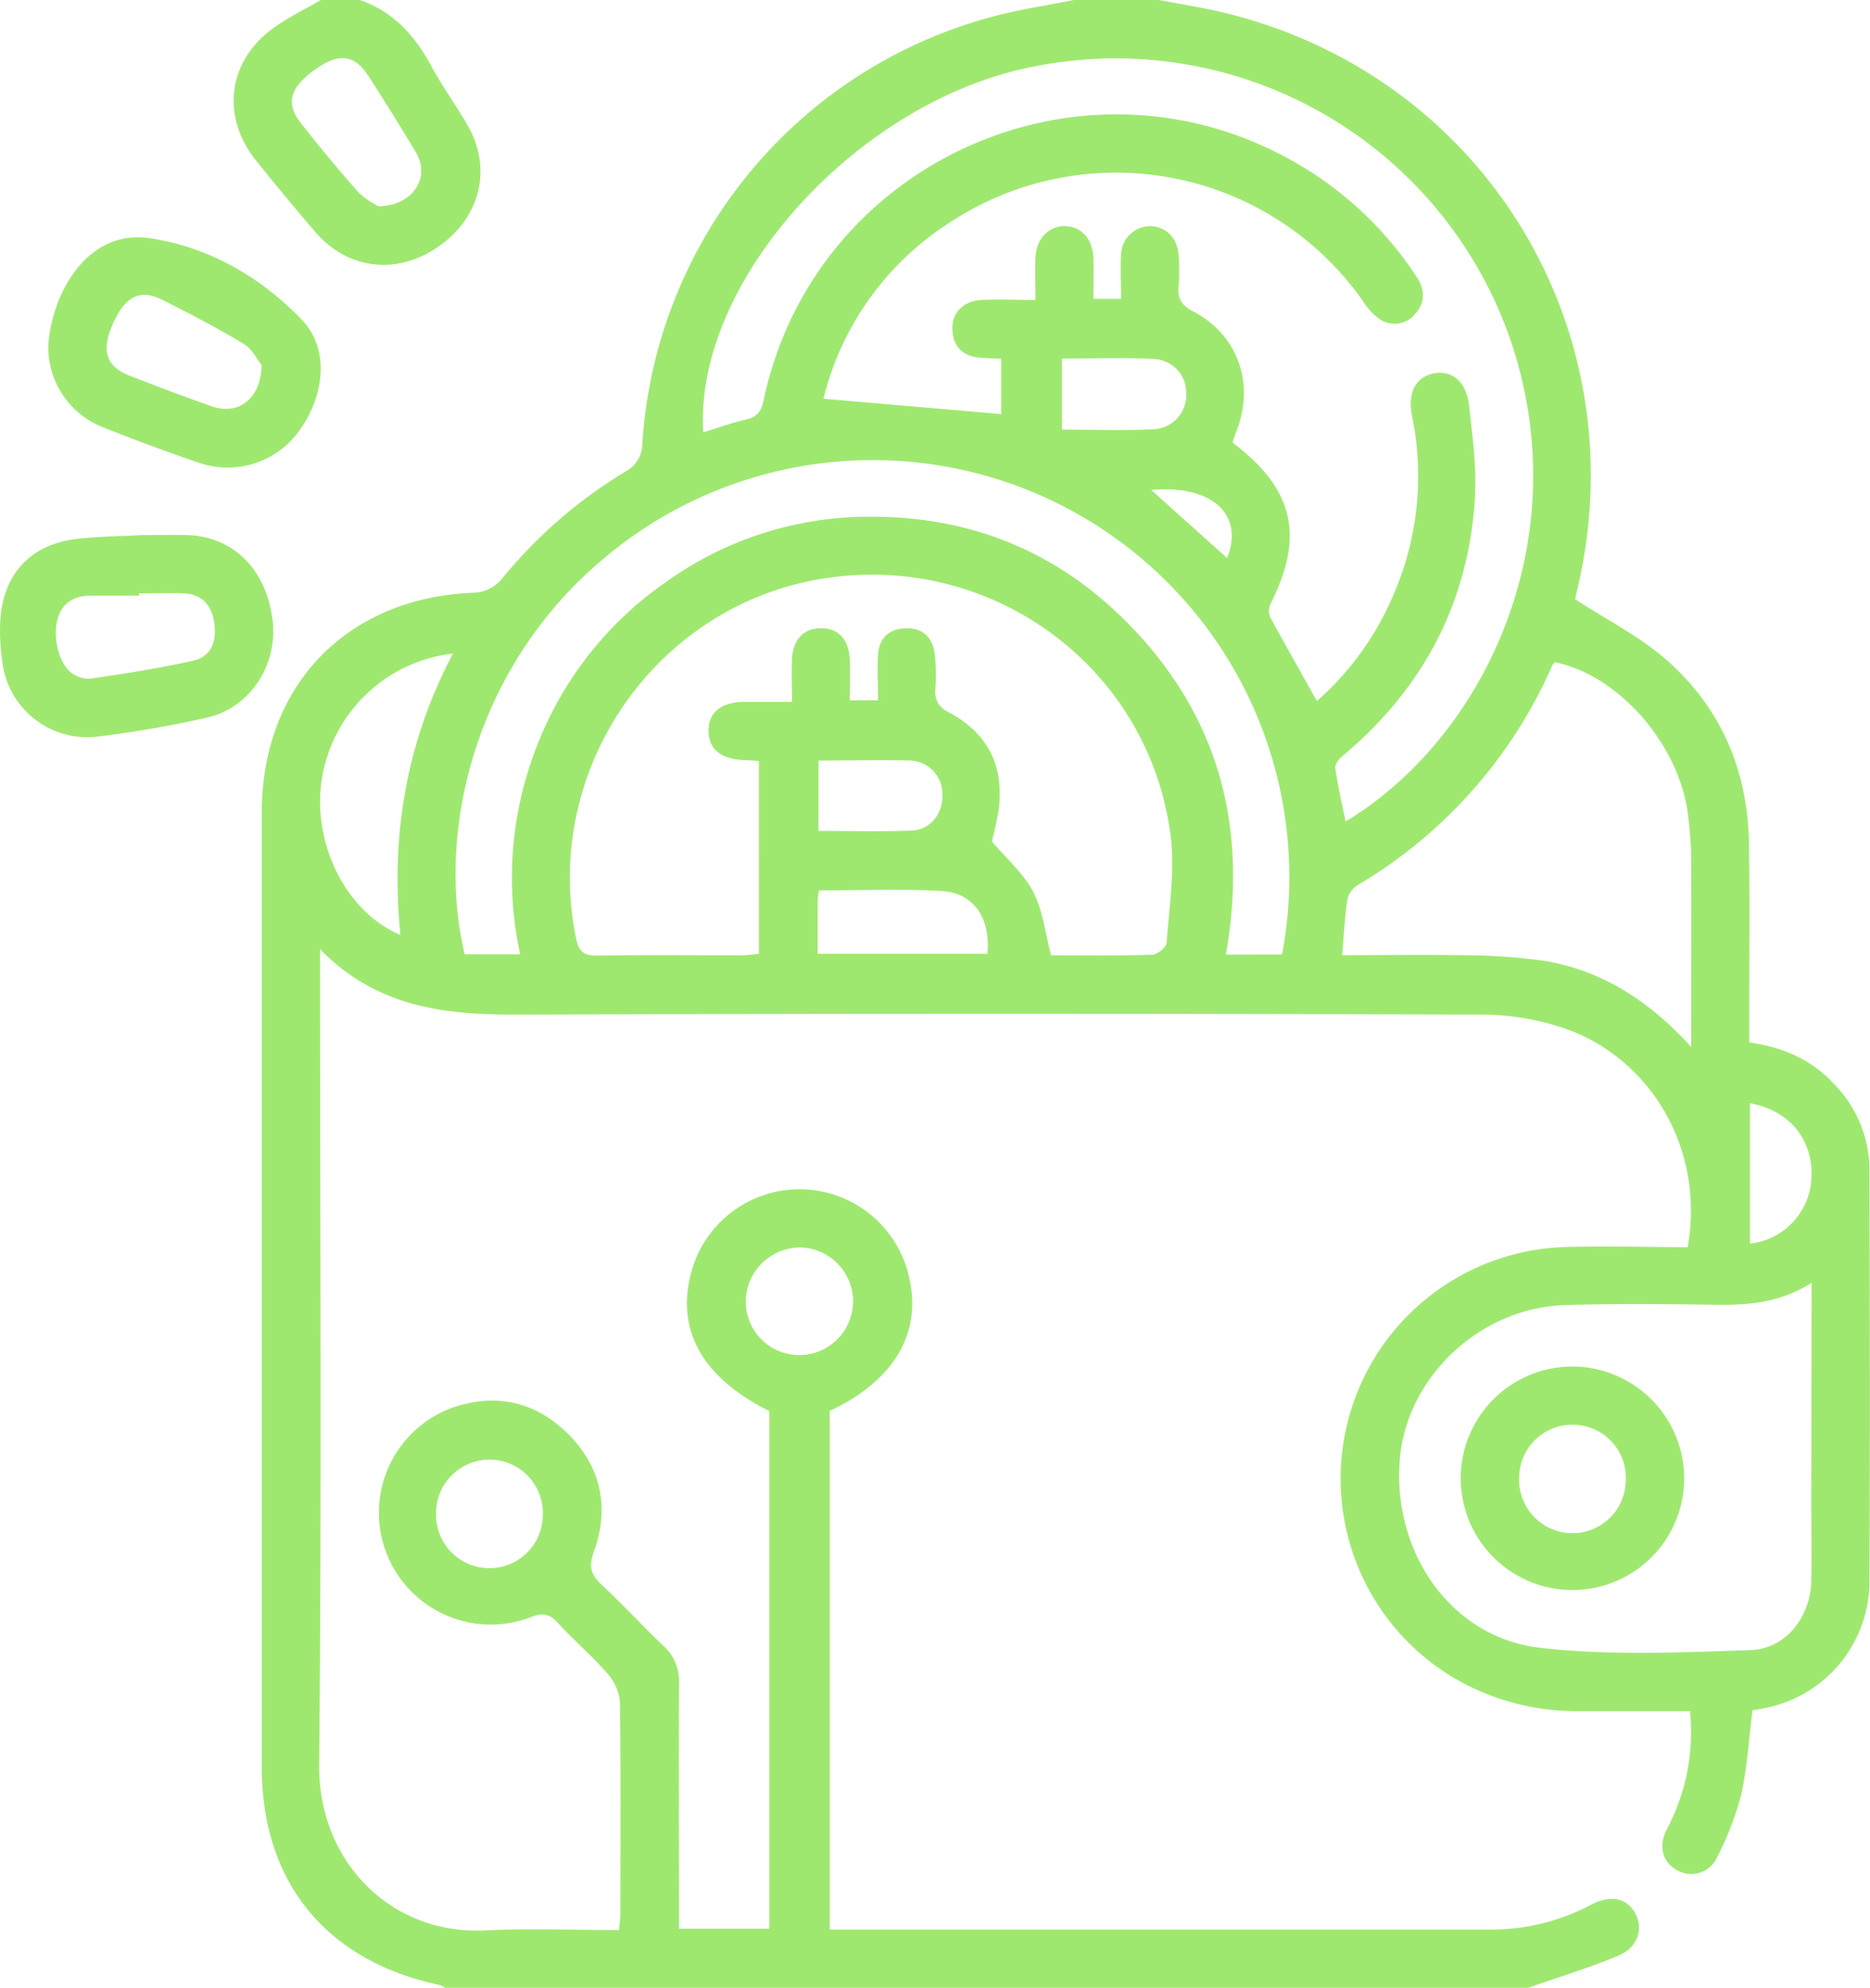
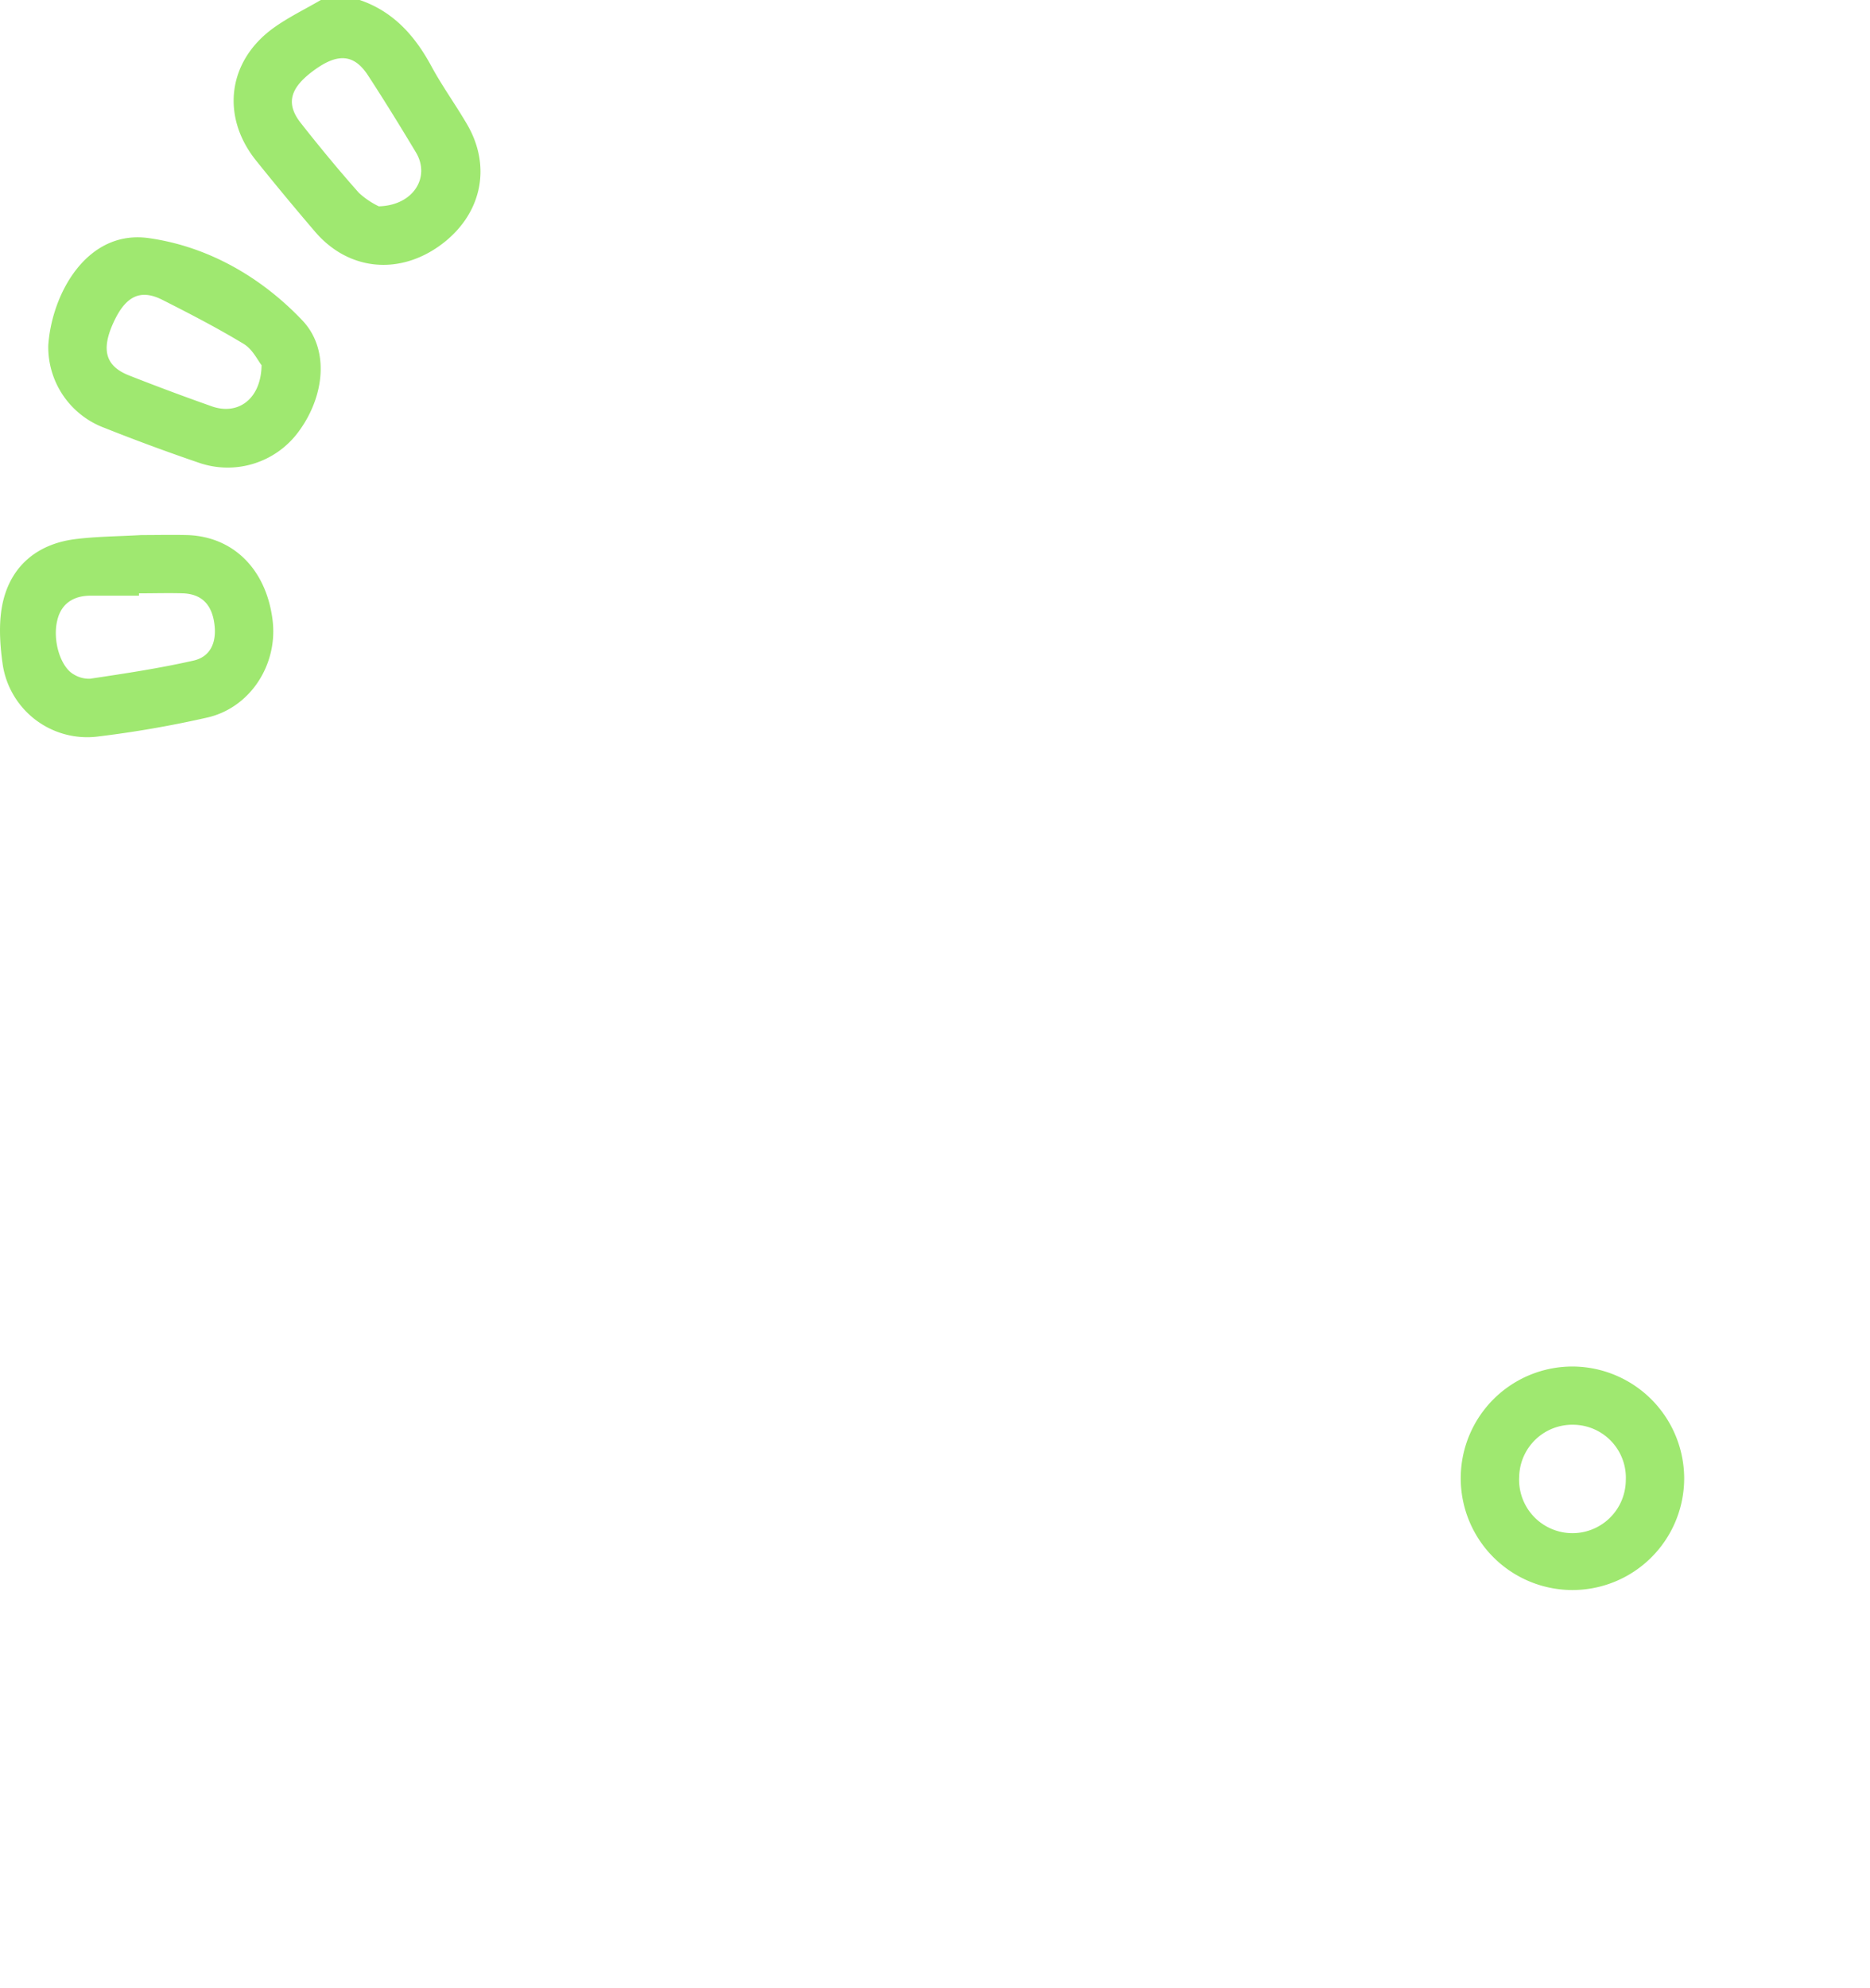
<svg xmlns="http://www.w3.org/2000/svg" id="Layer_1" fill="#9fe870" data-name="Layer 1" viewBox="0 0 361.37 384">
-   <path d="M224,0c3.53.67,7.08,1.26,10.59,2,51.27,11.3,82.39,61,70.17,112.08-.2.83-.35,1.67-.35,1.7,6,3.9,12.09,7,17.13,11.28,10.81,9.24,16.16,21.42,16.43,35.63.21,11.5.05,23,.06,34.5v4.2c6.5.91,12,3.29,16.36,8a23.78,23.78,0,0,1,6.88,16.56c.07,26.62.13,53.24,0,79.87A25,25,0,0,1,341,330c-.84.17-1.68.3-2.34.41-.71,5.63-1,11.12-2.21,16.41a57,57,0,0,1-4.55,11.82,5.48,5.48,0,0,1-7.56,2.8c-2.92-1.42-4-4.65-2.25-8a40.06,40.06,0,0,0,4.5-22.87c-7.05,0-14,0-21,0a46.8,46.8,0,0,1-25-6.63,44.78,44.78,0,0,1,21.25-83c8.11-.28,16.23,0,24.3,0,3.31-18.74-6.9-35.89-22.86-41.93a49.77,49.77,0,0,0-17.16-3q-92.82-.31-185.64,0c-14.14.07-27.43-1.19-38.63-12.63v5c0,50.87.32,101.75-.17,152.62-.18,18.44,13.68,32.87,32.24,31.94,8.46-.42,17-.07,25.71-.07.1-1.31.26-2.38.26-3.45,0-13.5.1-27-.09-40.5a9.38,9.38,0,0,0-2.29-5.46c-3-3.48-6.58-6.51-9.69-9.92-1.7-1.86-3-2-5.42-1.05A21.58,21.58,0,1,1,87.27,272c8.42-2.94,16.14-1.3,22.49,5s8.12,14.26,5,22.75c-1,2.87-.62,4.43,1.46,6.37,4.12,3.82,7.93,8,12,11.85a9.21,9.21,0,0,1,3,7.31c-.09,14.37,0,28.74,0,43.12v4.21h17.44v-100c-12.77-6.37-18-15.42-15.16-26.52a21.68,21.68,0,0,1,42.22.85c2.42,10.68-3,19.83-15.38,25.64v100.2h4q61.5,0,123,0A41.58,41.58,0,0,0,307.45,368c3.73-2,6.81-1.36,8.49,1.53s.7,6.65-3.17,8.27c-5.7,2.4-11.64,4.18-17.49,6.23H86a3.79,3.79,0,0,0-1-.54c-21.89-4.59-34.4-19.81-34.41-42.07q0-92.22,0-184.46c0-24.72,16.68-41.69,41.3-42.46A7.47,7.47,0,0,0,96.85,112a92.21,92.21,0,0,1,23.9-20.83,6.23,6.23,0,0,0,3.39-5.61A91.38,91.38,0,0,1,191.45,3.31c5.26-1.46,10.71-2.22,16.07-3.31Zm30.46,135.46A56.52,56.52,0,0,0,269,115.54a57.44,57.44,0,0,0,3.88-35.15c-.92-4.59.71-7.56,4.23-8.25s6.29,1.65,6.79,6.23c.67,6.06,1.5,12.22,1.1,18.25-1.33,20.1-10.12,36.54-25.59,49.45-.67.55-1.47,1.62-1.37,2.33.49,3.44,1.27,6.83,2,10.31C286.68,142.63,305,104.61,292,66a80.68,80.68,0,0,0-92.49-53.09C165.54,19.6,134.1,54.47,135.9,83.52c2.76-.84,5.45-1.82,8.22-2.45,2.14-.48,3-1.56,3.44-3.7,9.66-45.88,61.1-69.26,102-46.4a68.85,68.85,0,0,1,24.19,22.51c1.65,2.48,1.73,5-.32,7.2a5.08,5.08,0,0,1-6.79,1,12.24,12.24,0,0,1-3.26-3.52,58.31,58.31,0,0,0-79.54-15.36,56.37,56.37,0,0,0-24.71,34.23L193.48,80V69.31c-1.56-.08-2.91-.1-4.25-.22-3.22-.31-5-2.13-5.18-5.34s2-5.59,5.57-5.79,6.87,0,10.47,0c0-3.14-.08-5.63,0-8.12.15-3.71,2.53-6.2,5.72-6.15s5.39,2.51,5.49,6.31c.06,2.57,0,5.14,0,7.73h5.35c0-3-.18-5.89,0-8.71a5.65,5.65,0,0,1,5.74-5.32c3,.1,5.18,2.36,5.37,5.63a38.64,38.64,0,0,1,0,6c-.24,2.44.63,3.69,2.88,4.87,8.61,4.54,11.86,13.88,8.33,23-.3.77-.54,1.57-.79,2.3,11.84,8.94,13.94,18,7.39,31.07a3.37,3.37,0,0,0-.13,2.65C248.38,124.58,251.39,129.88,254.49,135.46Zm-62.78,27.12c2.8,3.29,6.14,6.15,8,9.76s2.31,7.95,3.43,12.22c6.29,0,12.91.1,19.52-.11,1,0,2.74-1.44,2.81-2.31.49-6.93,1.64-14,.76-20.81-4.24-32.72-35-55-67.65-49.47-32.3,5.45-53.88,37.27-47.22,69.46.55,2.67,1.63,3.34,4.21,3.3,9.25-.16,18.5-.05,27.74-.07,1.07,0,2.14-.17,3.37-.26V147c-1.32-.07-2.06-.12-2.81-.15-4.54-.19-6.9-2.11-6.92-5.65s2.41-5.54,6.89-5.6c2.95,0,5.91,0,9.24,0,0-3.14-.11-5.75,0-8.35.21-3.72,2.25-5.81,5.47-5.88,3.42-.06,5.51,2.07,5.69,6,.11,2.59,0,5.19,0,7.92h5.47c0-3.14-.17-6,0-8.84.23-3.18,2.13-5,5.38-5.07s5.18,1.75,5.56,4.91a36,36,0,0,1,.13,6.73c-.15,2.27.56,3.52,2.69,4.65,6.34,3.36,9.94,8.74,9.73,16C193.23,156.9,192.2,160,191.71,162.58Zm158.4,85.25c-6.2,3.94-12.35,4.33-18.66,4.24-9.62-.14-19.24-.23-28.85.05-16.6.48-30.85,14-32.08,30-1.36,17.87,9.91,34.18,27,36.2,13.42,1.58,27.16.9,40.74.47,6.85-.22,11.61-6.35,11.79-13.29.12-5,0-10,0-15ZM247.75,184.39a80.52,80.52,0,0,0-130.59-76.9c-26,21.46-32.87,54.11-27.35,76.87h10.71a69.45,69.45,0,0,1,3.26-40.29A68.68,68.68,0,0,1,129,112.23a67.26,67.26,0,0,1,38.26-12.4c19.42-.28,36.35,6.28,50.11,20,18,17.88,23.93,39.69,19.53,64.58Zm79.06,17.87c0-12.16.06-23.26,0-34.36A73,73,0,0,0,326,156c-2.35-13.29-13.82-25.73-25.52-28.06a2.3,2.3,0,0,0-.48.56A92.36,92.36,0,0,1,262.36,171a4.51,4.51,0,0,0-2,2.82c-.5,3.42-.66,6.89-1,10.72,7.65,0,15.13-.14,22.6,0a117.28,117.28,0,0,1,16.78,1.13C309.74,187.6,318.7,193.35,326.81,202.26ZM77.38,180.62c-1.93-19.12,1.12-37.24,10.16-54.36a29,29,0,0,0-25.41,24.66C60.39,163.17,67,176.3,77.38,180.62ZM158,184.26h32.81c.65-6.91-2.64-11.77-8.9-12.13-7.8-.45-15.64-.11-23.65-.11-.1.81-.24,1.4-.25,2C158,177.35,158,180.7,158,184.26Zm6.86,67.05A10.44,10.44,0,0,0,154.58,241a10.55,10.55,0,0,0-10.47,10.54,10.36,10.36,0,0,0,20.72-.22ZM104.9,292.6A10.31,10.31,0,1,0,84.28,292a10.32,10.32,0,1,0,20.62.62ZM205.23,83c6.14,0,12.09.24,18-.09a6.61,6.61,0,0,0,6-6.94,6.52,6.52,0,0,0-5.94-6.6c-5.92-.34-11.87-.1-18.07-.1Zm-47.06,63.9v13.62c6.17,0,12.14.18,18.1-.07,3.57-.14,6-3.35,5.86-7a6.5,6.5,0,0,0-6.4-6.53C170,146.79,164.26,146.93,158.17,146.93Zm180,66.21v27.15a13.36,13.36,0,0,0,11.9-13.24C350.2,219.93,345.67,214.5,338.19,213.14ZM222.46,94.65l14.67,13.16C240.5,99.37,234.21,93.61,222.46,94.65Z" />
  <path d="M69.51,0C76,2.21,80.17,6.89,83.35,12.77,85.42,16.6,88,20.16,90.2,23.92c5,8.46,2.77,17.91-5.4,23.67-8,5.62-17.55,4.56-23.86-2.76Q55.09,38,49.47,31C42.66,22.49,44,11.83,52.8,5.44,55.67,3.36,58.93,1.8,62,0ZM73.2,39.86c6.72-.17,10-5.66,7.2-10.38-3-5-6.08-10-9.26-14.88C68.5,10.53,65.43,10.22,61,13.35c-4.95,3.5-5.89,6.59-2.87,10.42,3.61,4.59,7.34,9.11,11.22,13.48A15.64,15.64,0,0,0,73.2,39.86Z" />
  <path d="M27.34,103.37c2.78,0,5.78-.07,8.77,0,9,.25,15.4,6.66,16.58,16.55,1,8.53-4.36,16.83-12.66,18.71a208.88,208.88,0,0,1-21.35,3.69A16.51,16.51,0,0,1,.5,128.22c-.57-4.1-.83-8.58.21-12.51,1.76-6.69,6.78-10.64,13.73-11.54C18.63,103.63,22.89,103.63,27.34,103.37Zm-.48,11.26v.45c-3.13,0-6.25,0-9.37,0s-5.6,1.4-6.4,4.68c-1,3.93.6,9.12,3.17,10.53a5.55,5.55,0,0,0,3.18.83c6.66-1,13.33-2,19.91-3.49,3.42-.75,4.52-3.66,4.09-7-.47-3.82-2.44-5.83-6-6C32.61,114.54,29.73,114.63,26.86,114.63Z" />
  <path d="M9.33,66.73C10,56.73,16.81,44.32,28.75,46c11.45,1.62,21.69,7.5,29.68,15.9,5.31,5.59,4.3,14.69-.72,21.48a17,17,0,0,1-19.33,6q-9.2-3.14-18.22-6.73A16.65,16.65,0,0,1,9.33,66.73Zm41.22,3.83c-.72-.9-1.73-3.07-3.44-4.11C42,63.36,36.7,60.62,31.38,57.93c-4.29-2.17-7.16-.71-9.51,4.51s-1.43,8.32,3.06,10.09q8,3.15,16.08,6C46.05,80.25,50.44,77.08,50.55,70.56Z" />
  <path d="M325.46,285.78A21.59,21.59,0,1,1,304,264,21.66,21.66,0,0,1,325.46,285.78Zm-21.4-10.53a10.26,10.26,0,0,0-10.48,10,10.31,10.31,0,1,0,20.6.73A10.24,10.24,0,0,0,304.06,275.25Z" />
</svg>